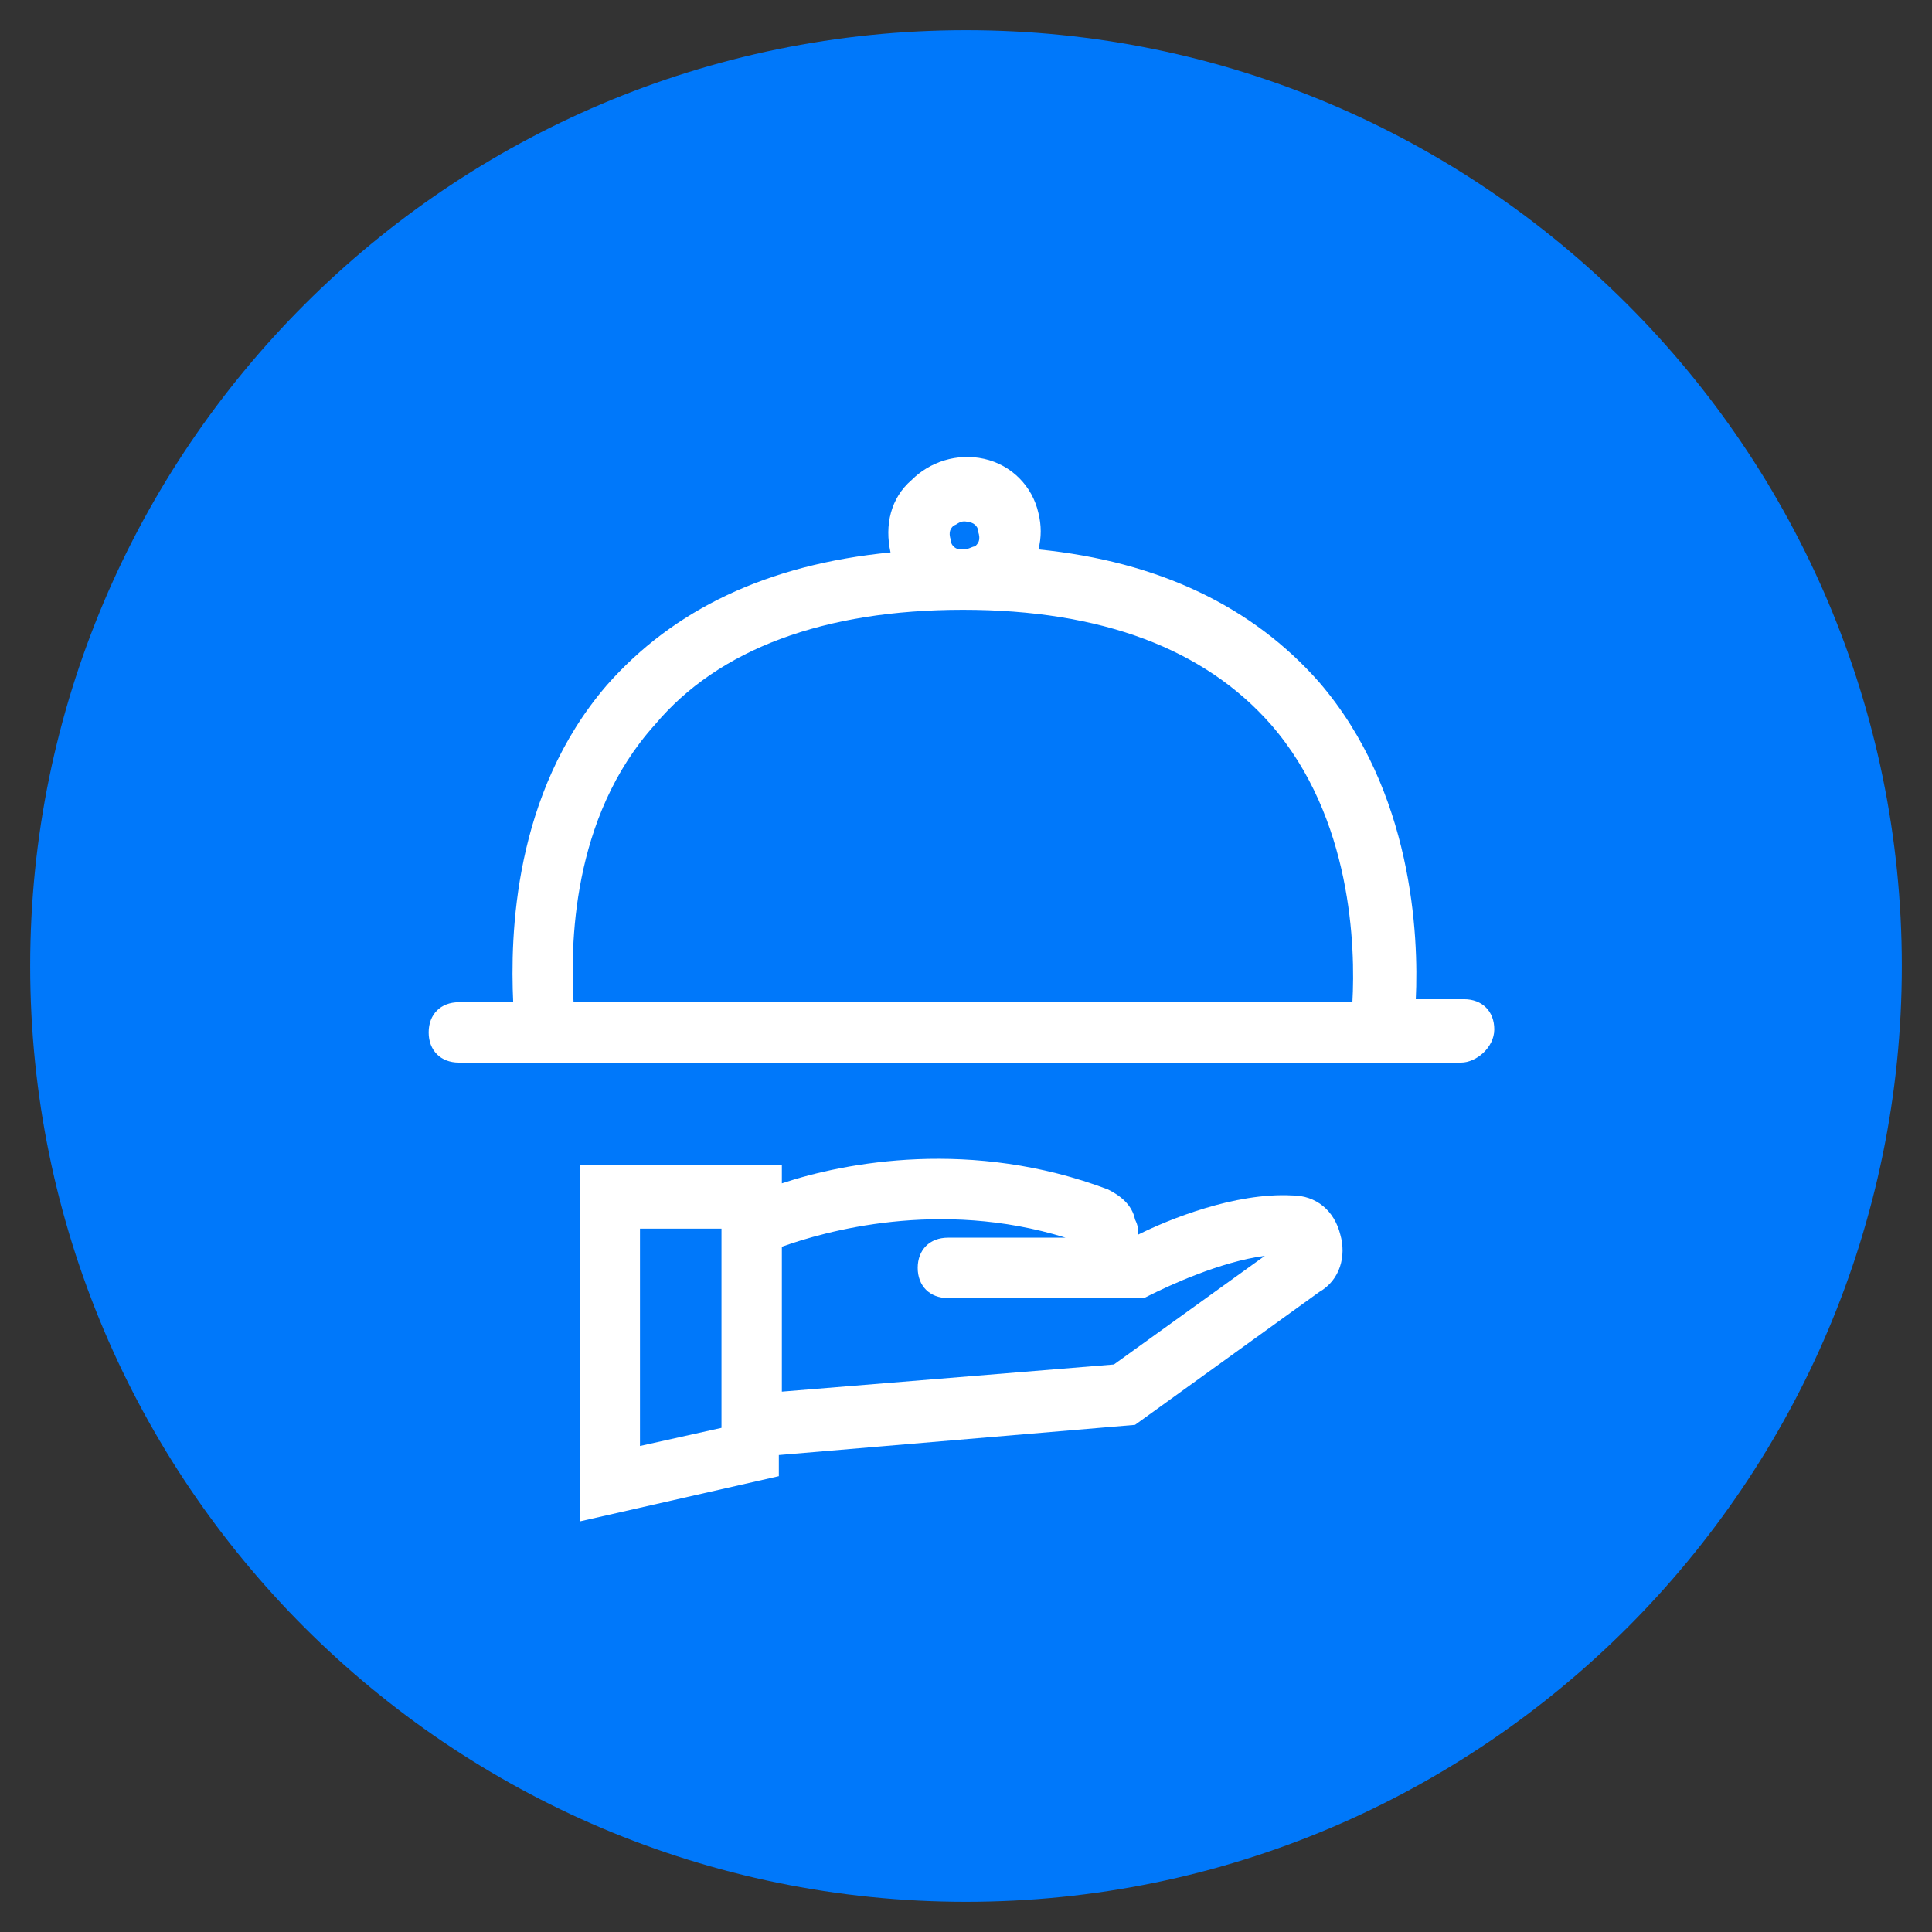
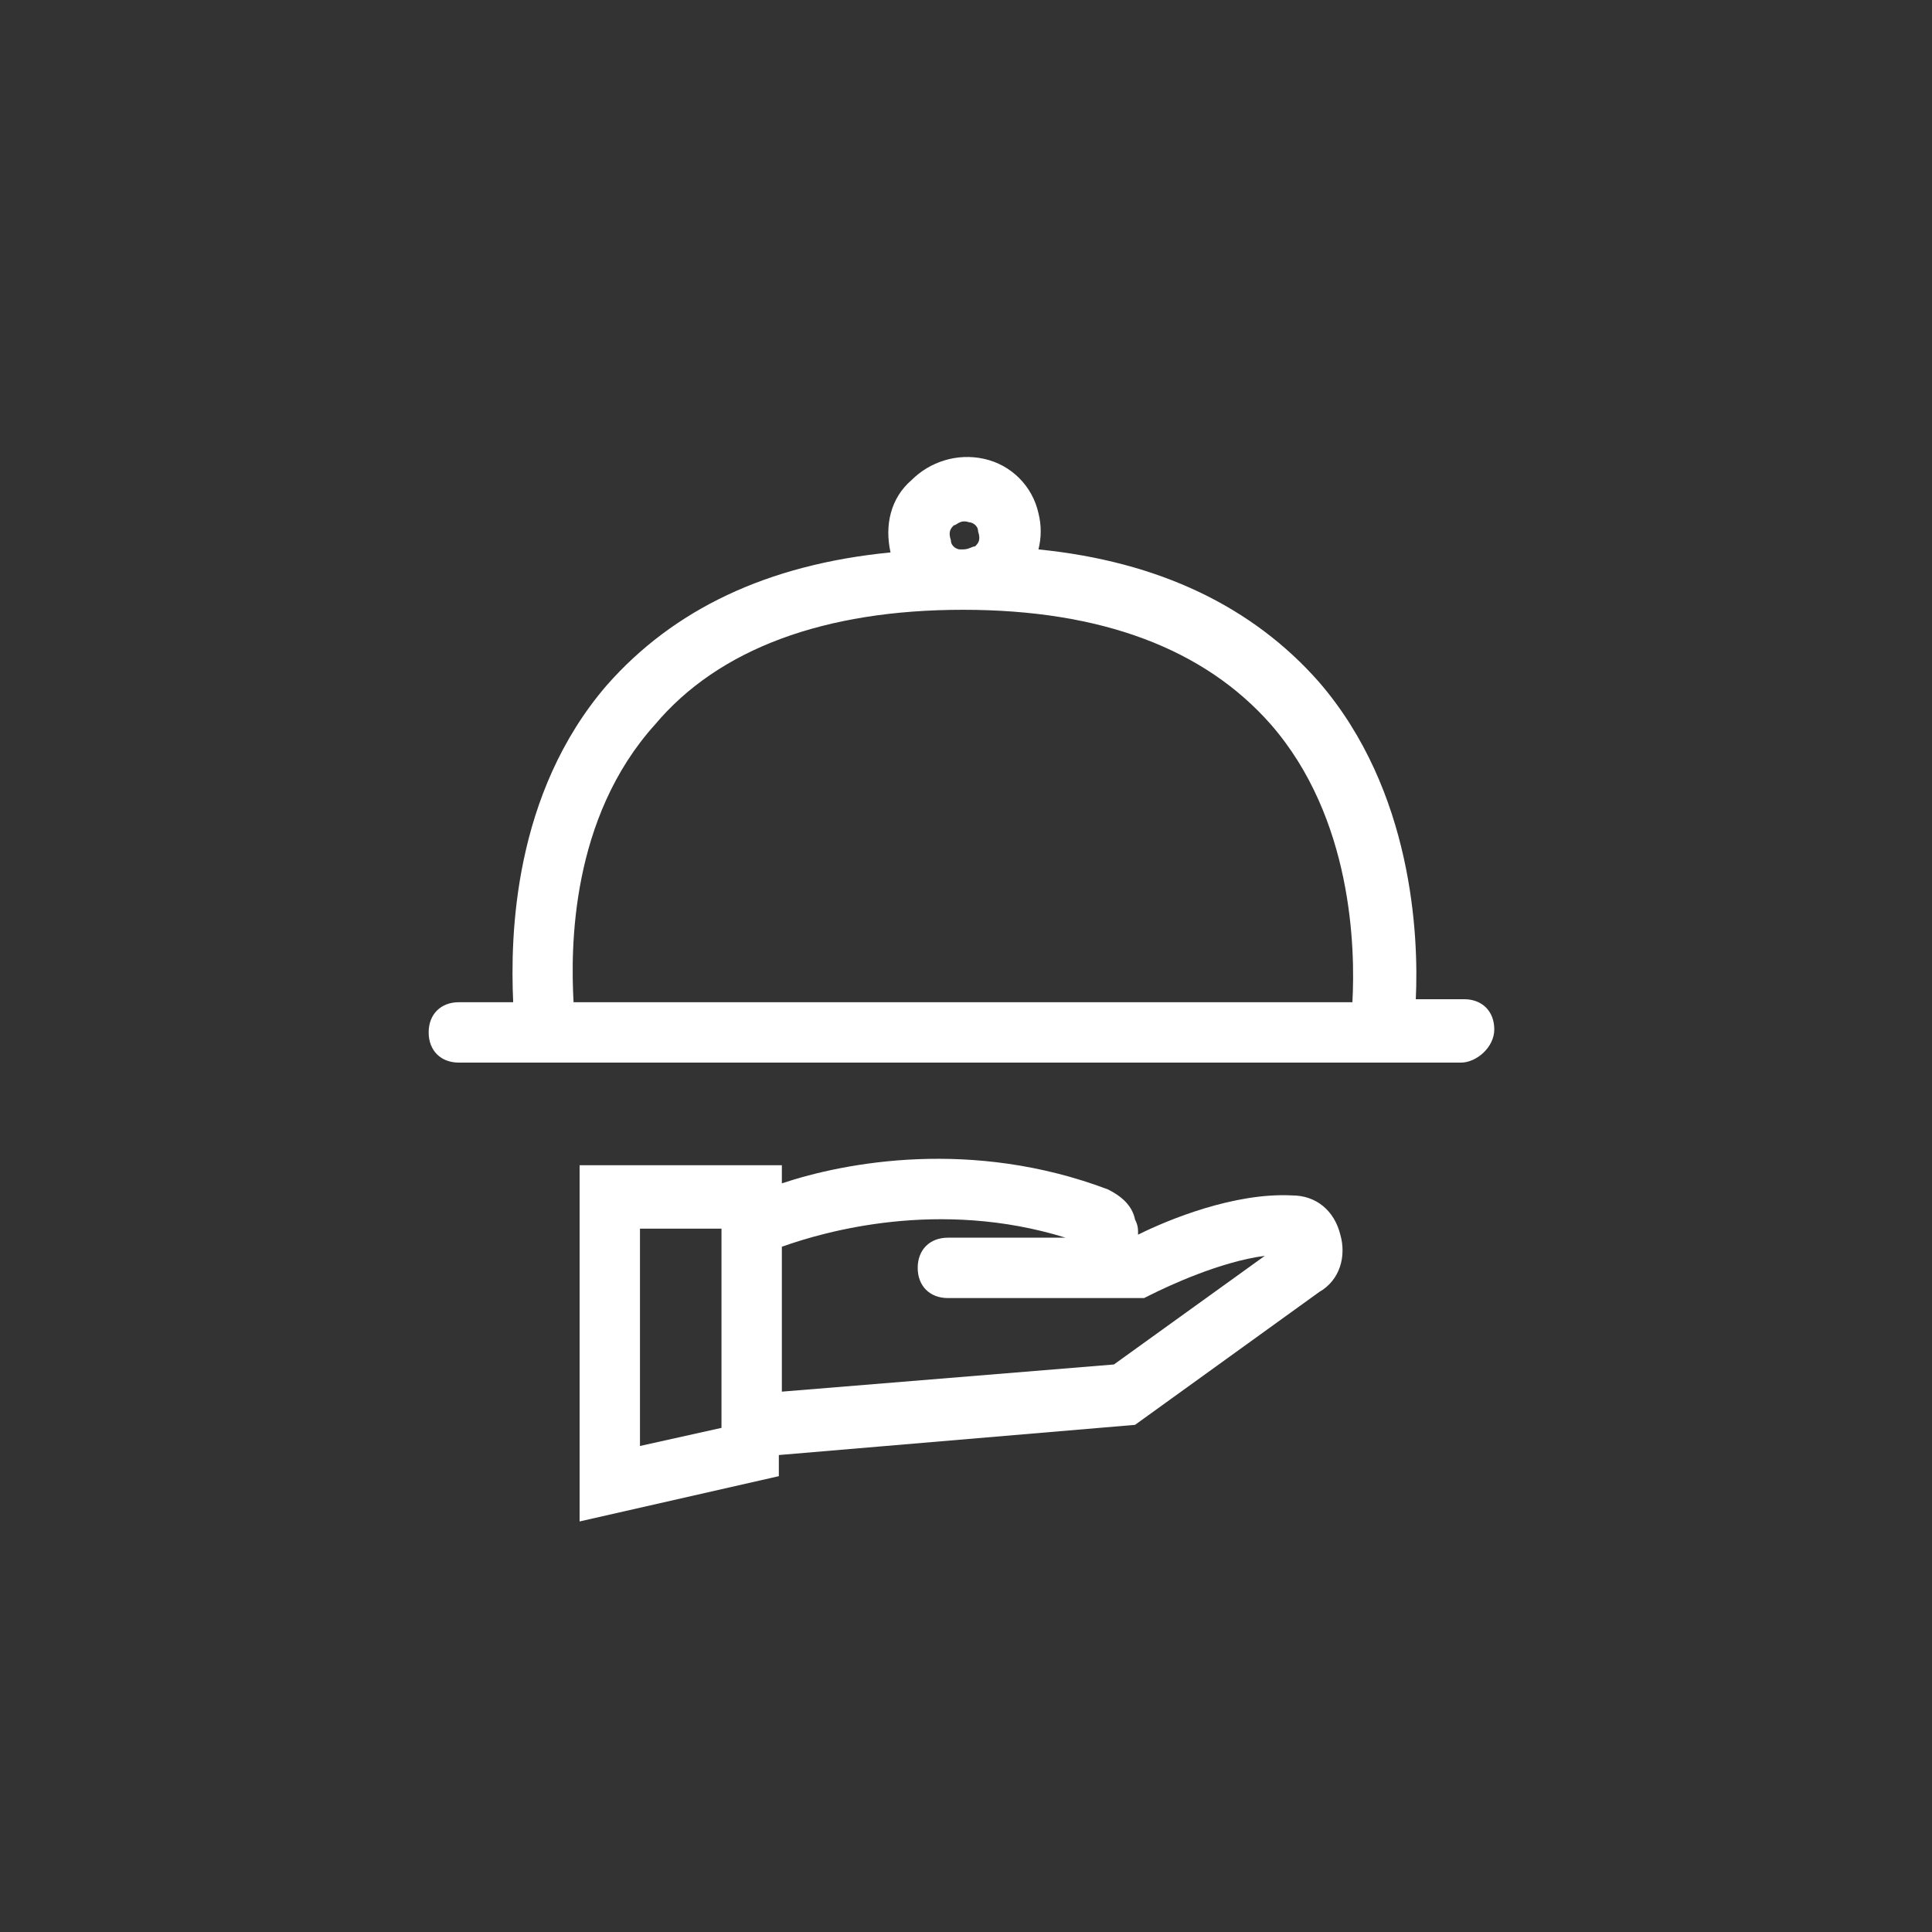
<svg xmlns="http://www.w3.org/2000/svg" version="1.1" id="Layer_1" x="0px" y="0px" viewBox="17 -17 64 64" enable-background="new 17 -17 64 64" xml:space="preserve">
  <rect x="17" y="-17" width="64" height="64" fill="#333333" stroke="none" />
  <g id="vendeglatas_1_">
-     <path id="XMLID_104_" fill="#0078FA" d="M49,46c-17.1,0-31-13.9-31-31s13.9-31,31-31S80-2.1,80,15S66.1,46,49,46z" />
    <path id="XMLID_122_" fill="#FFFFFF" d="M36.2,33.4V21.6h6.7v0.6c2.1-0.7,6.3-1.5,10.8,0.2c0.4,0.2,0.8,0.5,0.9,1   c0.1,0.2,0.1,0.3,0.1,0.5c1-0.5,3.2-1.4,5.1-1.3c0.8,0,1.4,0.5,1.6,1.3c0.2,0.7,0,1.5-0.7,1.9l-6.1,4.4l-11.8,1v0.7L36.2,33.4z    M38.2,23.6v7.3l2.7-0.6v-6.6h-2.7V23.6z M42.9,24.3v4.8l11-0.9l5-3.6c-1.5,0.2-3.2,1-3.8,1.3L54.9,26h-2.8l0,0h-3.7   c-0.6,0-1-0.4-1-1s0.4-1,1-1H52c0.1,0,0.2,0,0.3,0C48.1,22.7,44.3,23.8,42.9,24.3z M65.4,18.2H32.2c-0.6,0-1-0.4-1-1s0.4-1,1-1H34   c-0.1-2.2,0-6.9,3.1-10.5c2.2-2.5,5.3-4,9.4-4.4c-0.2-0.9,0-1.8,0.7-2.4c0.6-0.6,1.5-0.9,2.4-0.7l0,0c0.9,0.2,1.6,0.9,1.8,1.8   c0.1,0.4,0.1,0.8,0,1.2c4,0.4,7.1,1.9,9.3,4.4c3.1,3.6,3.3,8.4,3.2,10.5h1.6c0.6,0,1,0.4,1,1S65.9,18.2,65.4,18.2z M36,16.2h25.8   c0.1-1.8,0-6.1-2.7-9.2c-2.2-2.5-5.6-3.8-10.2-3.8S40.8,4.5,38.7,7C35.9,10.1,35.9,14.4,36,16.2z M48.9,1.2L48.9,1.2   c0.2,0,0.3-0.1,0.4-0.1c0.1-0.1,0.2-0.2,0.1-0.5c0-0.2-0.2-0.3-0.3-0.3l0,0c-0.3-0.1-0.4,0.1-0.5,0.1c-0.1,0.1-0.2,0.2-0.1,0.5   c0,0.2,0.2,0.3,0.3,0.3C48.8,1.2,48.8,1.2,48.9,1.2z" />
  </g>
</svg>